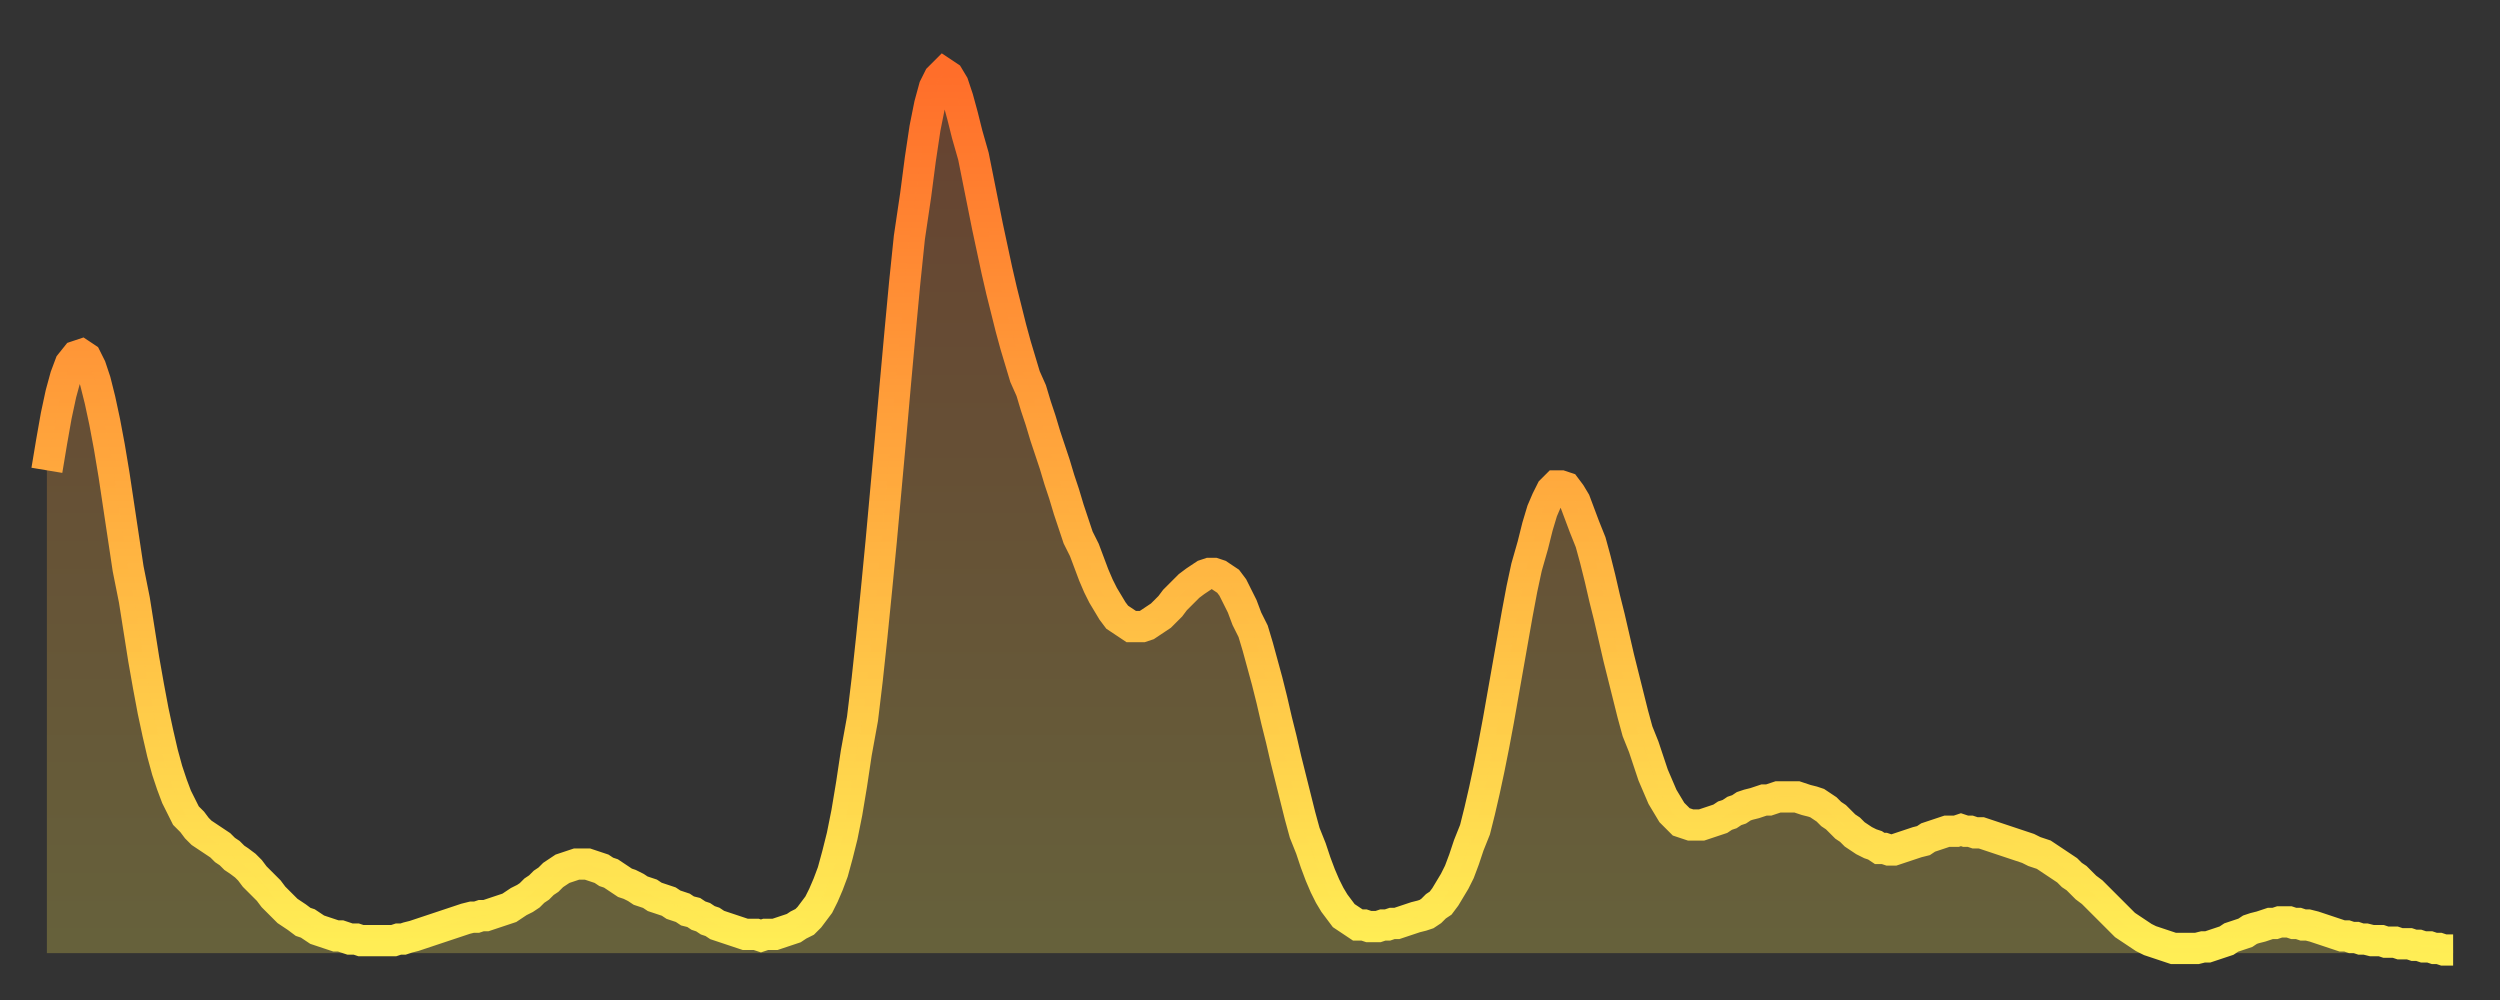
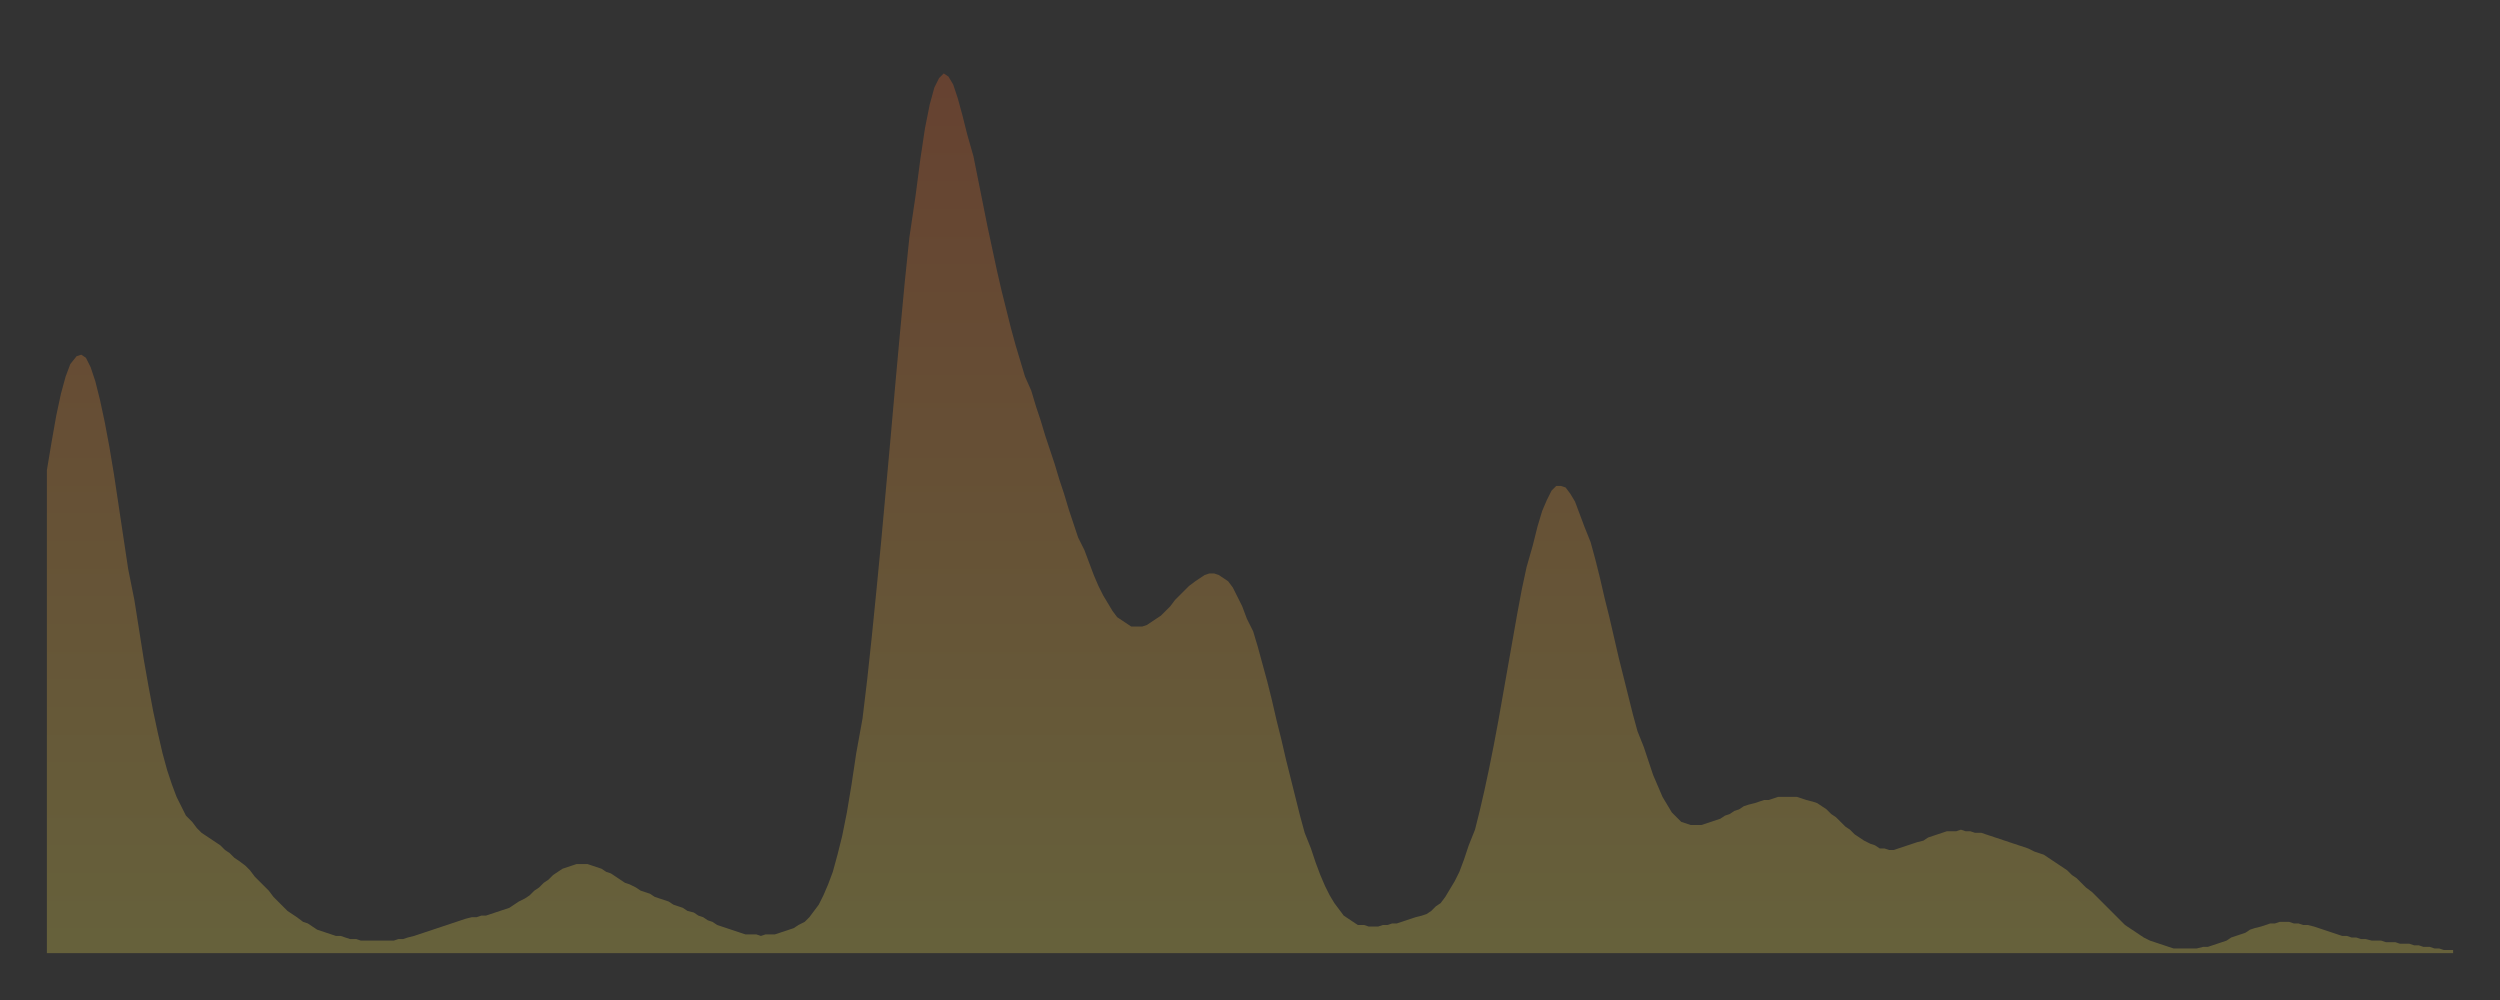
<svg xmlns="http://www.w3.org/2000/svg" baseProfile="full" height="64" version="1.1" width="160">
  <rect width="100%" height="100%" fill="#333333" stroke="none" />
  <defs>
    <linearGradient id="id207424" x1="0" x2="0" y1="0" y2="1">
      <stop offset="0%" stop-color="#ff6e2a" />
      <stop offset="50%" stop-color="#ffae3f" />
      <stop offset="100%" stop-color="#ffee55" />
    </linearGradient>
  </defs>
  <g transform="translate(3,3)">
    <g>
-       <path d="M 0.0 27.1 0.3 25.3 0.6 23.6 0.9 22.2 1.2 21.1 1.5 20.3 1.9 19.8 2.2 19.7 2.5 19.9 2.8 20.5 3.1 21.4 3.4 22.6 3.7 24.0 4.0 25.6 4.3 27.4 4.6 29.4 4.9 31.4 5.2 33.4 5.6 35.4 5.9 37.3 6.2 39.2 6.5 40.9 6.8 42.5 7.1 43.9 7.4 45.2 7.7 46.3 8.0 47.2 8.3 48.0 8.6 48.6 8.9 49.2 9.3 49.6 9.6 50.0 9.9 50.3 10.2 50.5 10.5 50.7 10.8 50.9 11.1 51.1 11.4 51.4 11.7 51.6 12.0 51.9 12.3 52.1 12.7 52.4 13.0 52.7 13.3 53.1 13.6 53.4 13.9 53.7 14.2 54.0 14.5 54.4 14.8 54.7 15.1 55.0 15.4 55.3 15.7 55.5 16.0 55.7 16.4 56.0 16.7 56.1 17.0 56.3 17.3 56.5 17.6 56.6 17.9 56.7 18.2 56.8 18.5 56.9 18.8 56.9 19.1 57.0 19.4 57.1 19.8 57.1 20.1 57.2 20.4 57.2 20.7 57.2 21.0 57.2 21.3 57.2 21.6 57.2 21.9 57.2 22.2 57.2 22.5 57.1 22.8 57.1 23.1 57.0 23.5 56.9 23.8 56.8 24.1 56.7 24.4 56.6 24.7 56.5 25.0 56.4 25.3 56.3 25.6 56.2 25.9 56.1 26.2 56.0 26.5 55.9 26.8 55.8 27.2 55.7 27.5 55.7 27.8 55.6 28.1 55.6 28.4 55.5 28.7 55.4 29.0 55.3 29.3 55.2 29.6 55.1 29.9 54.9 30.2 54.7 30.6 54.5 30.9 54.3 31.2 54.0 31.5 53.8 31.8 53.5 32.1 53.3 32.4 53.0 32.7 52.8 33.0 52.6 33.3 52.5 33.6 52.4 33.9 52.3 34.3 52.3 34.6 52.3 34.9 52.4 35.2 52.5 35.5 52.6 35.8 52.8 36.1 52.9 36.4 53.1 36.7 53.3 37.0 53.5 37.3 53.6 37.7 53.8 38.0 54.0 38.3 54.1 38.6 54.2 38.9 54.4 39.2 54.5 39.5 54.6 39.8 54.7 40.1 54.9 40.4 55.0 40.7 55.1 41.0 55.3 41.4 55.4 41.7 55.6 42.0 55.7 42.3 55.9 42.6 56.0 42.9 56.2 43.2 56.3 43.5 56.4 43.8 56.5 44.1 56.6 44.4 56.7 44.7 56.8 45.1 56.8 45.4 56.8 45.7 56.9 46.0 56.8 46.3 56.8 46.6 56.8 46.9 56.7 47.2 56.6 47.5 56.5 47.8 56.4 48.1 56.2 48.5 56.0 48.8 55.7 49.1 55.3 49.4 54.9 49.7 54.3 50.0 53.6 50.3 52.8 50.6 51.7 50.9 50.5 51.2 49.0 51.5 47.2 51.8 45.2 52.2 43.0 52.5 40.5 52.8 37.7 53.1 34.7 53.4 31.6 53.7 28.3 54.0 25.0 54.3 21.6 54.6 18.3 54.9 15.1 55.2 12.2 55.6 9.5 55.9 7.2 56.2 5.2 56.5 3.7 56.8 2.6 57.1 2.0 57.4 1.7 57.7 1.9 58.0 2.4 58.3 3.3 58.6 4.4 58.9 5.6 59.3 7.0 59.6 8.5 59.9 10.0 60.2 11.5 60.5 12.9 60.8 14.3 61.1 15.6 61.4 16.8 61.7 18.0 62.0 19.1 62.3 20.1 62.6 21.1 63.0 22.0 63.3 23.0 63.6 23.9 63.9 24.9 64.2 25.8 64.5 26.7 64.8 27.7 65.1 28.6 65.4 29.6 65.7 30.5 66.0 31.4 66.4 32.2 66.7 33.0 67.0 33.8 67.3 34.5 67.6 35.1 67.9 35.6 68.2 36.1 68.5 36.5 68.8 36.7 69.1 36.9 69.4 37.1 69.7 37.1 70.1 37.1 70.4 37.0 70.7 36.8 71.0 36.6 71.3 36.4 71.6 36.1 71.9 35.8 72.2 35.4 72.5 35.1 72.8 34.8 73.1 34.5 73.5 34.2 73.8 34.0 74.1 33.8 74.4 33.7 74.7 33.7 75.0 33.8 75.3 34.0 75.6 34.2 75.9 34.6 76.2 35.2 76.5 35.8 76.8 36.6 77.2 37.4 77.5 38.4 77.8 39.5 78.1 40.6 78.4 41.8 78.7 43.1 79.0 44.3 79.3 45.6 79.6 46.8 79.9 48.0 80.2 49.2 80.5 50.3 80.9 51.3 81.2 52.2 81.5 53.0 81.8 53.7 82.1 54.3 82.4 54.8 82.7 55.2 83.0 55.6 83.3 55.8 83.6 56.0 83.9 56.2 84.3 56.2 84.6 56.3 84.9 56.3 85.2 56.3 85.5 56.2 85.8 56.2 86.1 56.1 86.4 56.1 86.7 56.0 87.0 55.9 87.3 55.8 87.6 55.7 88.0 55.6 88.3 55.5 88.6 55.3 88.9 55.0 89.2 54.8 89.5 54.4 89.8 53.9 90.1 53.4 90.4 52.8 90.7 52.0 91.0 51.1 91.4 50.1 91.7 48.9 92.0 47.6 92.3 46.2 92.6 44.7 92.9 43.1 93.2 41.4 93.5 39.7 93.8 38.0 94.1 36.3 94.4 34.7 94.7 33.3 95.1 31.9 95.4 30.7 95.7 29.7 96.0 29.0 96.3 28.4 96.6 28.1 96.9 28.1 97.2 28.2 97.5 28.6 97.8 29.1 98.1 29.9 98.4 30.7 98.8 31.7 99.1 32.8 99.4 34.0 99.7 35.3 100.0 36.5 100.3 37.8 100.6 39.1 100.9 40.3 101.2 41.5 101.5 42.7 101.8 43.8 102.2 44.8 102.5 45.7 102.8 46.6 103.1 47.3 103.4 48.0 103.7 48.5 104.0 49.0 104.3 49.3 104.6 49.6 104.9 49.7 105.2 49.8 105.5 49.8 105.9 49.8 106.2 49.7 106.5 49.6 106.8 49.5 107.1 49.4 107.4 49.2 107.7 49.1 108.0 48.9 108.3 48.8 108.6 48.6 108.9 48.5 109.3 48.4 109.6 48.3 109.9 48.2 110.2 48.2 110.5 48.1 110.8 48.0 111.1 48.0 111.4 48.0 111.7 48.0 112.0 48.0 112.3 48.1 112.6 48.2 113.0 48.3 113.3 48.4 113.6 48.6 113.9 48.8 114.2 49.1 114.5 49.3 114.8 49.6 115.1 49.9 115.4 50.1 115.7 50.4 116.0 50.6 116.3 50.8 116.7 51.0 117.0 51.1 117.3 51.3 117.6 51.3 117.9 51.4 118.2 51.4 118.5 51.3 118.8 51.2 119.1 51.1 119.4 51.0 119.7 50.9 120.1 50.8 120.4 50.6 120.7 50.5 121.0 50.4 121.3 50.3 121.6 50.2 121.9 50.2 122.2 50.2 122.5 50.1 122.8 50.2 123.1 50.2 123.4 50.3 123.8 50.3 124.1 50.4 124.4 50.5 124.7 50.6 125.0 50.7 125.3 50.8 125.6 50.9 125.9 51.0 126.2 51.1 126.5 51.2 126.8 51.3 127.2 51.5 127.5 51.6 127.8 51.7 128.1 51.9 128.4 52.1 128.7 52.3 129.0 52.5 129.3 52.7 129.6 53.0 129.9 53.2 130.2 53.5 130.5 53.8 130.9 54.1 131.2 54.4 131.5 54.7 131.8 55.0 132.1 55.3 132.4 55.6 132.7 55.9 133.0 56.2 133.3 56.4 133.6 56.6 133.9 56.8 134.2 57.0 134.6 57.2 134.9 57.3 135.2 57.4 135.5 57.5 135.8 57.6 136.1 57.7 136.4 57.7 136.7 57.7 137.0 57.7 137.3 57.7 137.6 57.7 138.0 57.6 138.3 57.6 138.6 57.5 138.9 57.4 139.2 57.3 139.5 57.2 139.8 57.0 140.1 56.9 140.4 56.8 140.7 56.7 141.0 56.5 141.3 56.4 141.7 56.3 142.0 56.2 142.3 56.1 142.6 56.1 142.9 56.0 143.2 56.0 143.5 56.0 143.8 56.1 144.1 56.1 144.4 56.2 144.7 56.2 145.1 56.3 145.4 56.4 145.7 56.5 146.0 56.6 146.3 56.7 146.6 56.8 146.9 56.9 147.2 56.9 147.5 57.0 147.8 57.0 148.1 57.1 148.4 57.1 148.8 57.2 149.1 57.2 149.4 57.2 149.7 57.3 150.0 57.3 150.3 57.3 150.6 57.4 150.9 57.4 151.2 57.4 151.5 57.5 151.8 57.5 152.1 57.6 152.5 57.6 152.8 57.7 153.1 57.7 153.4 57.8 153.7 57.8 154.0 57.8" fill="none" id="graph-curve" opacity="1" stroke="url(#id207424)" stroke-width="2" />
      <path d="M 0 58 L 0.0 27.1 0.3 25.3 0.6 23.6 0.9 22.2 1.2 21.1 1.5 20.3 1.9 19.8 2.2 19.7 2.5 19.9 2.8 20.5 3.1 21.4 3.4 22.6 3.7 24.0 4.0 25.6 4.3 27.4 4.6 29.4 4.9 31.4 5.2 33.4 5.6 35.4 5.9 37.3 6.2 39.2 6.5 40.9 6.8 42.5 7.1 43.9 7.4 45.2 7.7 46.3 8.0 47.2 8.3 48.0 8.6 48.6 8.9 49.2 9.3 49.6 9.6 50.0 9.9 50.3 10.2 50.5 10.5 50.7 10.8 50.9 11.1 51.1 11.4 51.4 11.7 51.6 12.0 51.9 12.3 52.1 12.7 52.4 13.0 52.7 13.3 53.1 13.6 53.4 13.9 53.7 14.2 54.0 14.5 54.4 14.8 54.7 15.1 55.0 15.4 55.3 15.7 55.5 16.0 55.7 16.4 56.0 16.7 56.1 17.0 56.3 17.3 56.5 17.6 56.6 17.9 56.7 18.2 56.8 18.5 56.9 18.8 56.9 19.1 57.0 19.4 57.1 19.8 57.1 20.1 57.2 20.4 57.2 20.7 57.2 21.0 57.2 21.3 57.2 21.6 57.2 21.9 57.2 22.2 57.2 22.5 57.1 22.8 57.1 23.1 57.0 23.5 56.9 23.8 56.8 24.1 56.7 24.4 56.6 24.7 56.5 25.0 56.4 25.3 56.3 25.6 56.2 25.9 56.1 26.2 56.0 26.5 55.9 26.8 55.8 27.2 55.7 27.5 55.7 27.8 55.6 28.1 55.6 28.4 55.5 28.7 55.4 29.0 55.3 29.3 55.2 29.6 55.1 29.9 54.9 30.2 54.7 30.6 54.5 30.9 54.3 31.2 54.0 31.5 53.8 31.8 53.5 32.1 53.3 32.4 53.0 32.7 52.8 33.0 52.6 33.3 52.5 33.6 52.4 33.9 52.3 34.3 52.3 34.6 52.3 34.9 52.4 35.2 52.5 35.5 52.6 35.8 52.8 36.1 52.9 36.4 53.1 36.7 53.3 37.0 53.5 37.3 53.6 37.7 53.8 38.0 54.0 38.3 54.1 38.6 54.2 38.9 54.4 39.2 54.5 39.5 54.6 39.8 54.7 40.1 54.9 40.4 55.0 40.7 55.1 41.0 55.3 41.4 55.4 41.7 55.6 42.0 55.7 42.3 55.9 42.6 56.0 42.9 56.2 43.2 56.3 43.5 56.4 43.8 56.5 44.1 56.6 44.4 56.7 44.7 56.8 45.1 56.8 45.4 56.8 45.7 56.9 46.0 56.8 46.3 56.8 46.6 56.8 46.9 56.7 47.2 56.6 47.5 56.5 47.8 56.4 48.1 56.2 48.5 56.0 48.8 55.7 49.1 55.3 49.4 54.9 49.7 54.3 50.0 53.6 50.3 52.8 50.6 51.7 50.9 50.5 51.2 49.0 51.5 47.2 51.8 45.2 52.2 43.0 52.5 40.5 52.8 37.7 53.1 34.7 53.4 31.6 53.7 28.3 54.0 25.0 54.3 21.6 54.6 18.3 54.9 15.1 55.2 12.2 55.6 9.5 55.9 7.2 56.2 5.2 56.5 3.7 56.8 2.6 57.1 2.0 57.4 1.7 57.7 1.9 58.0 2.4 58.3 3.3 58.6 4.4 58.9 5.6 59.3 7.0 59.6 8.5 59.9 10.0 60.2 11.5 60.5 12.9 60.8 14.3 61.1 15.6 61.4 16.8 61.7 18.0 62.0 19.1 62.3 20.1 62.6 21.1 63.0 22.0 63.3 23.0 63.6 23.9 63.9 24.9 64.2 25.8 64.5 26.7 64.8 27.7 65.1 28.6 65.4 29.6 65.7 30.5 66.0 31.4 66.4 32.2 66.7 33.0 67.0 33.8 67.3 34.5 67.6 35.1 67.9 35.6 68.2 36.1 68.5 36.5 68.8 36.7 69.1 36.9 69.4 37.1 69.7 37.1 70.1 37.1 70.4 37.0 70.7 36.8 71.0 36.6 71.3 36.4 71.6 36.1 71.9 35.8 72.2 35.4 72.5 35.1 72.8 34.8 73.1 34.5 73.5 34.2 73.8 34.0 74.1 33.8 74.4 33.7 74.7 33.7 75.0 33.8 75.3 34.0 75.6 34.2 75.9 34.6 76.2 35.2 76.5 35.8 76.8 36.6 77.2 37.4 77.5 38.4 77.8 39.5 78.1 40.6 78.4 41.8 78.7 43.1 79.0 44.3 79.3 45.6 79.6 46.8 79.9 48.0 80.2 49.2 80.5 50.3 80.9 51.3 81.2 52.2 81.5 53.0 81.8 53.7 82.1 54.3 82.4 54.8 82.7 55.2 83.0 55.6 83.3 55.8 83.6 56.0 83.9 56.2 84.3 56.2 84.6 56.3 84.9 56.3 85.2 56.3 85.5 56.2 85.8 56.2 86.1 56.1 86.4 56.1 86.7 56.0 87.0 55.9 87.3 55.8 87.6 55.7 88.0 55.6 88.3 55.5 88.6 55.3 88.9 55.0 89.2 54.8 89.5 54.4 89.8 53.9 90.1 53.4 90.4 52.8 90.7 52.0 91.0 51.1 91.4 50.1 91.7 48.9 92.0 47.6 92.3 46.2 92.6 44.7 92.9 43.1 93.2 41.4 93.5 39.7 93.8 38.0 94.1 36.3 94.4 34.7 94.7 33.3 95.1 31.9 95.4 30.7 95.7 29.7 96.0 29.0 96.3 28.4 96.6 28.1 96.9 28.1 97.2 28.2 97.5 28.6 97.8 29.1 98.1 29.9 98.4 30.7 98.8 31.7 99.1 32.8 99.4 34.0 99.7 35.3 100.0 36.5 100.3 37.8 100.6 39.1 100.9 40.3 101.2 41.5 101.5 42.7 101.8 43.8 102.2 44.8 102.5 45.7 102.8 46.6 103.1 47.3 103.4 48.0 103.7 48.5 104.0 49.0 104.3 49.3 104.6 49.6 104.9 49.7 105.2 49.8 105.5 49.8 105.9 49.8 106.2 49.7 106.5 49.6 106.8 49.5 107.1 49.4 107.4 49.2 107.7 49.1 108.0 48.9 108.3 48.8 108.6 48.6 108.9 48.5 109.3 48.4 109.6 48.3 109.9 48.2 110.2 48.2 110.5 48.1 110.8 48.0 111.1 48.0 111.4 48.0 111.7 48.0 112.0 48.0 112.3 48.1 112.6 48.2 113.0 48.3 113.3 48.4 113.6 48.6 113.9 48.8 114.2 49.1 114.5 49.3 114.8 49.6 115.1 49.9 115.4 50.1 115.7 50.4 116.0 50.6 116.3 50.8 116.7 51.0 117.0 51.1 117.3 51.3 117.6 51.3 117.9 51.4 118.2 51.4 118.5 51.3 118.8 51.2 119.1 51.1 119.4 51.0 119.7 50.9 120.1 50.8 120.4 50.6 120.7 50.5 121.0 50.4 121.3 50.3 121.6 50.2 121.9 50.2 122.2 50.2 122.5 50.1 122.8 50.2 123.1 50.2 123.4 50.3 123.8 50.3 124.1 50.4 124.4 50.5 124.7 50.6 125.0 50.7 125.3 50.8 125.6 50.9 125.9 51.0 126.2 51.1 126.5 51.2 126.8 51.3 127.2 51.5 127.5 51.6 127.8 51.7 128.1 51.9 128.4 52.1 128.7 52.3 129.0 52.5 129.3 52.7 129.6 53.0 129.9 53.2 130.2 53.5 130.5 53.8 130.9 54.1 131.2 54.4 131.5 54.7 131.8 55.0 132.1 55.3 132.4 55.6 132.7 55.9 133.0 56.2 133.3 56.4 133.6 56.6 133.9 56.8 134.2 57.0 134.6 57.2 134.9 57.3 135.2 57.4 135.5 57.5 135.8 57.6 136.1 57.7 136.4 57.7 136.7 57.7 137.0 57.7 137.3 57.7 137.6 57.7 138.0 57.6 138.3 57.6 138.6 57.5 138.9 57.4 139.2 57.3 139.5 57.2 139.8 57.0 140.1 56.9 140.4 56.8 140.7 56.7 141.0 56.5 141.3 56.4 141.7 56.3 142.0 56.2 142.3 56.1 142.6 56.1 142.9 56.0 143.2 56.0 143.5 56.0 143.8 56.1 144.1 56.1 144.4 56.2 144.7 56.2 145.1 56.3 145.4 56.4 145.7 56.5 146.0 56.6 146.3 56.7 146.6 56.8 146.9 56.9 147.2 56.9 147.5 57.0 147.8 57.0 148.1 57.1 148.4 57.1 148.8 57.2 149.1 57.2 149.4 57.2 149.7 57.3 150.0 57.3 150.3 57.3 150.6 57.4 150.9 57.4 151.2 57.4 151.5 57.5 151.8 57.5 152.1 57.6 152.5 57.6 152.8 57.7 153.1 57.7 153.4 57.8 153.7 57.8 154.0 57.8 154 58" fill="url(#id207424)" fill-opacity=".25" id="graph-shadow" />
    </g>
  </g>
</svg>